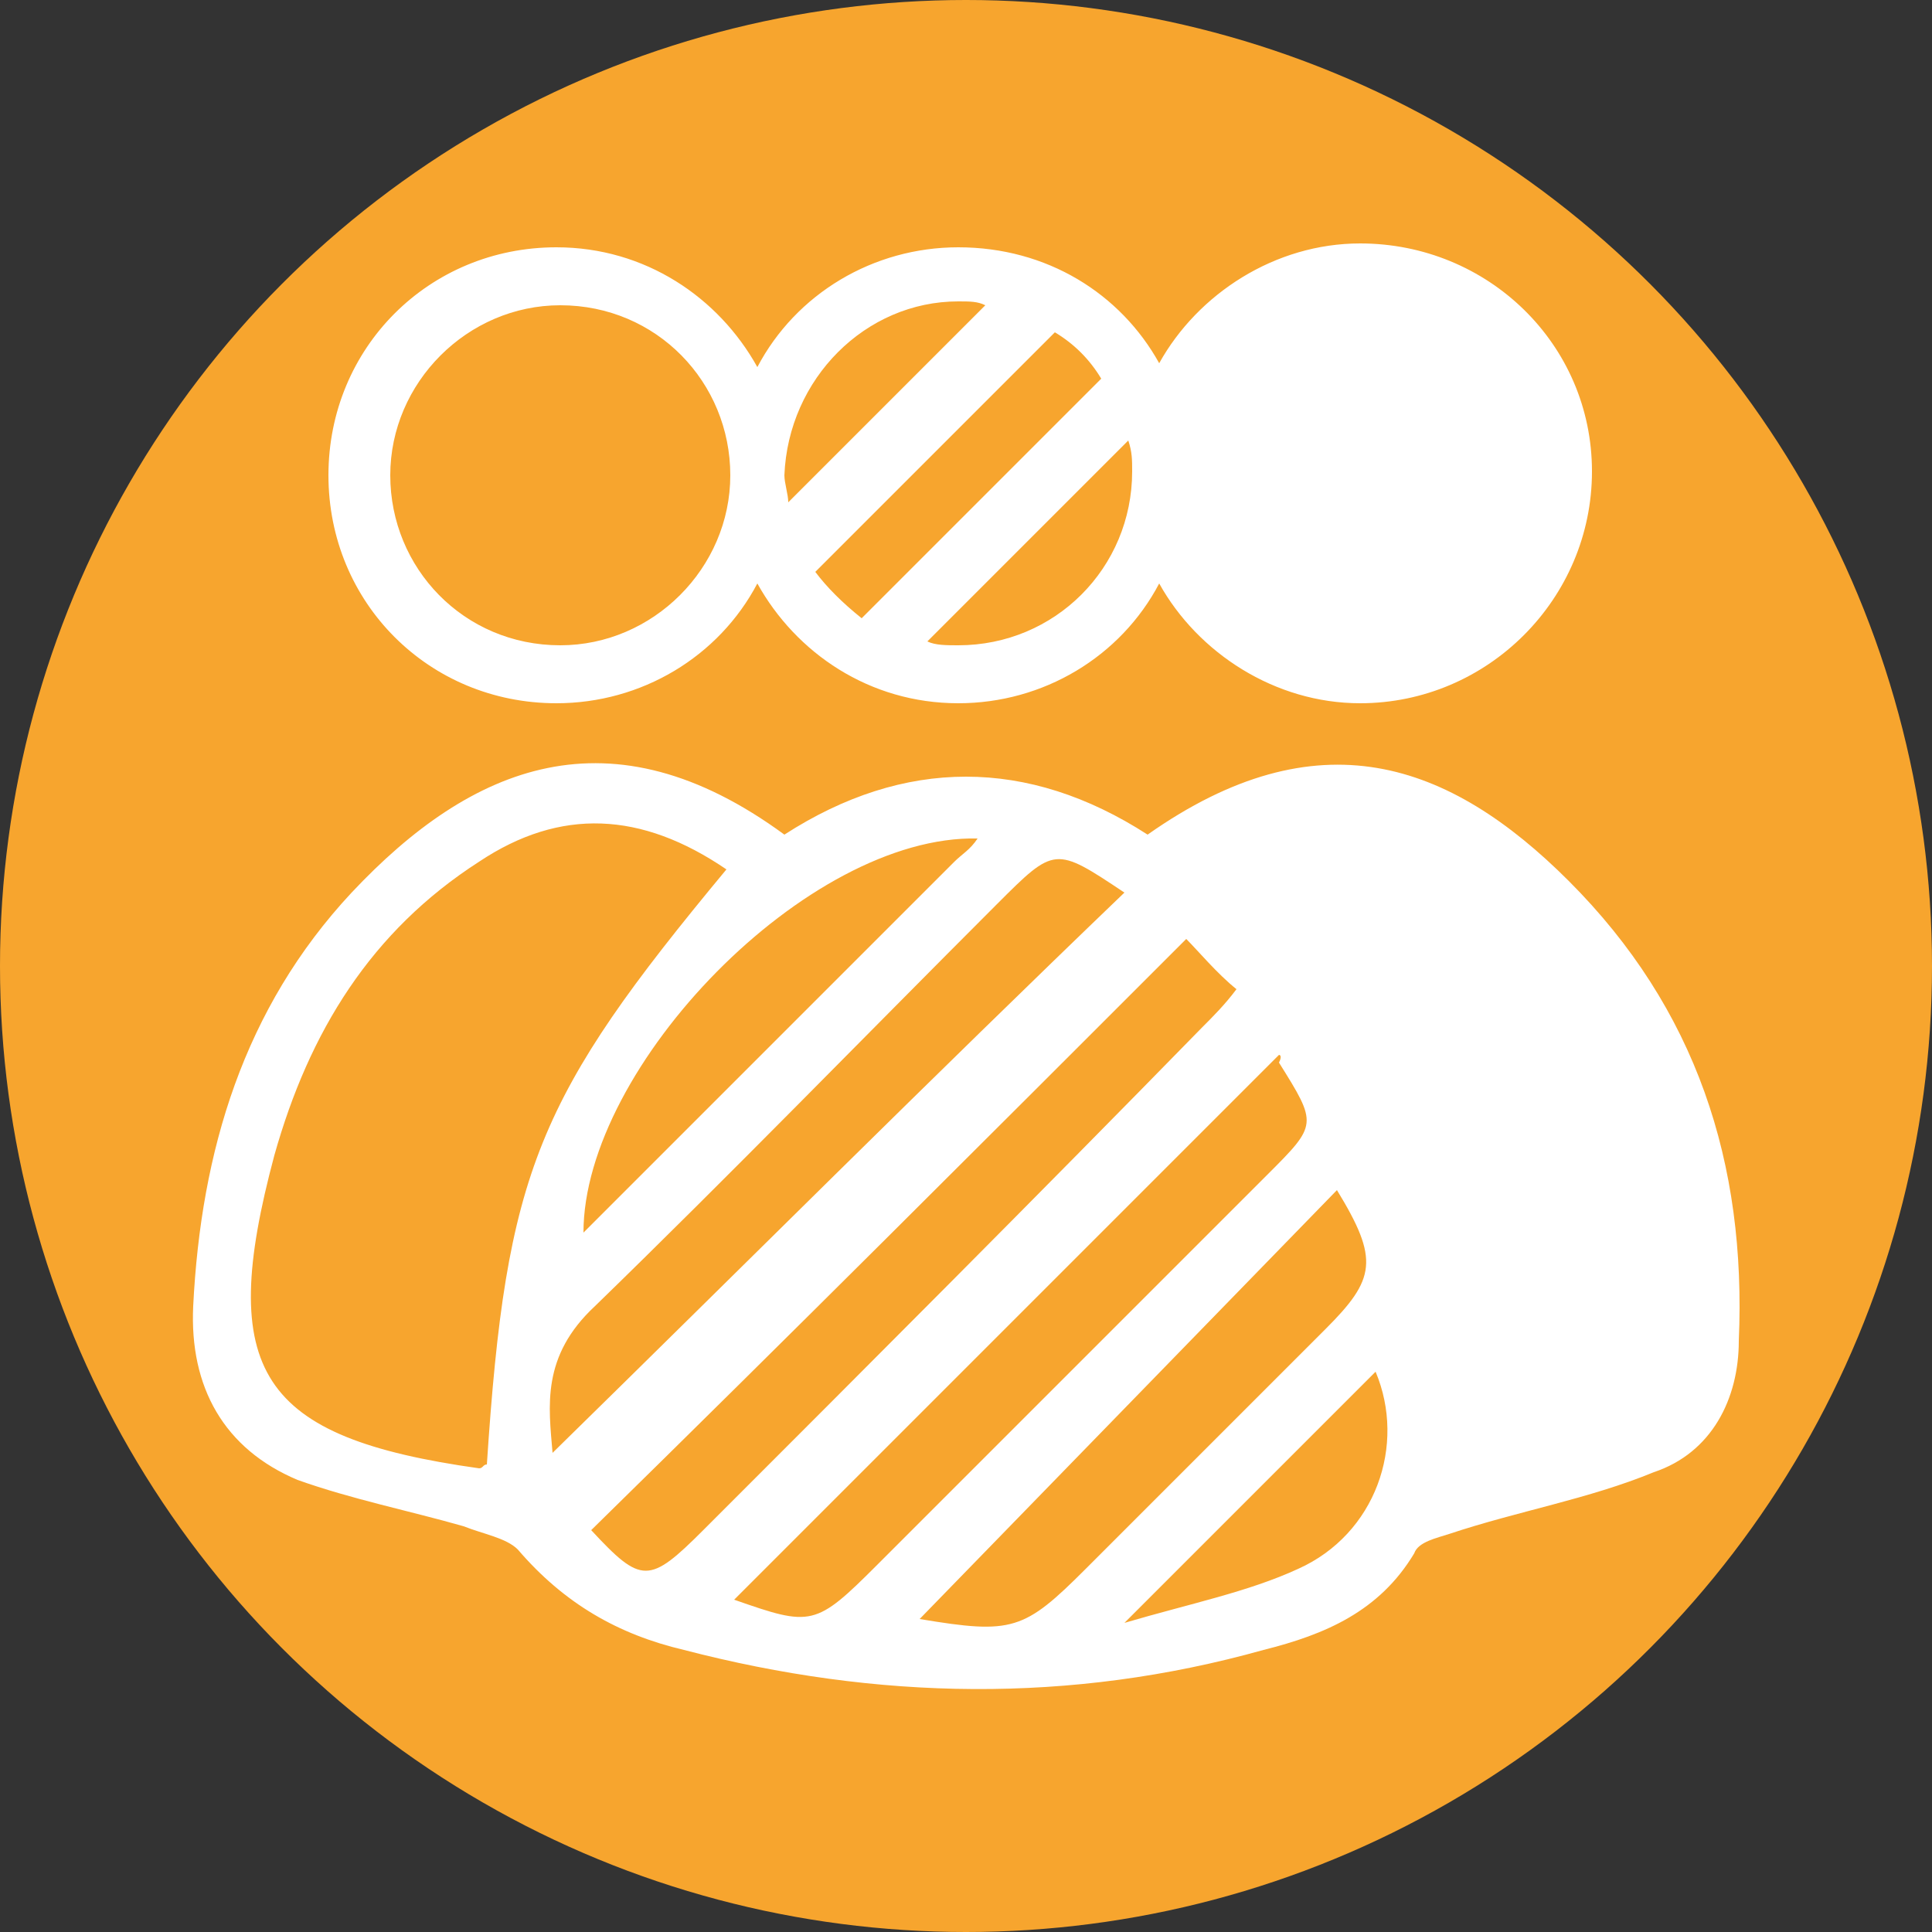
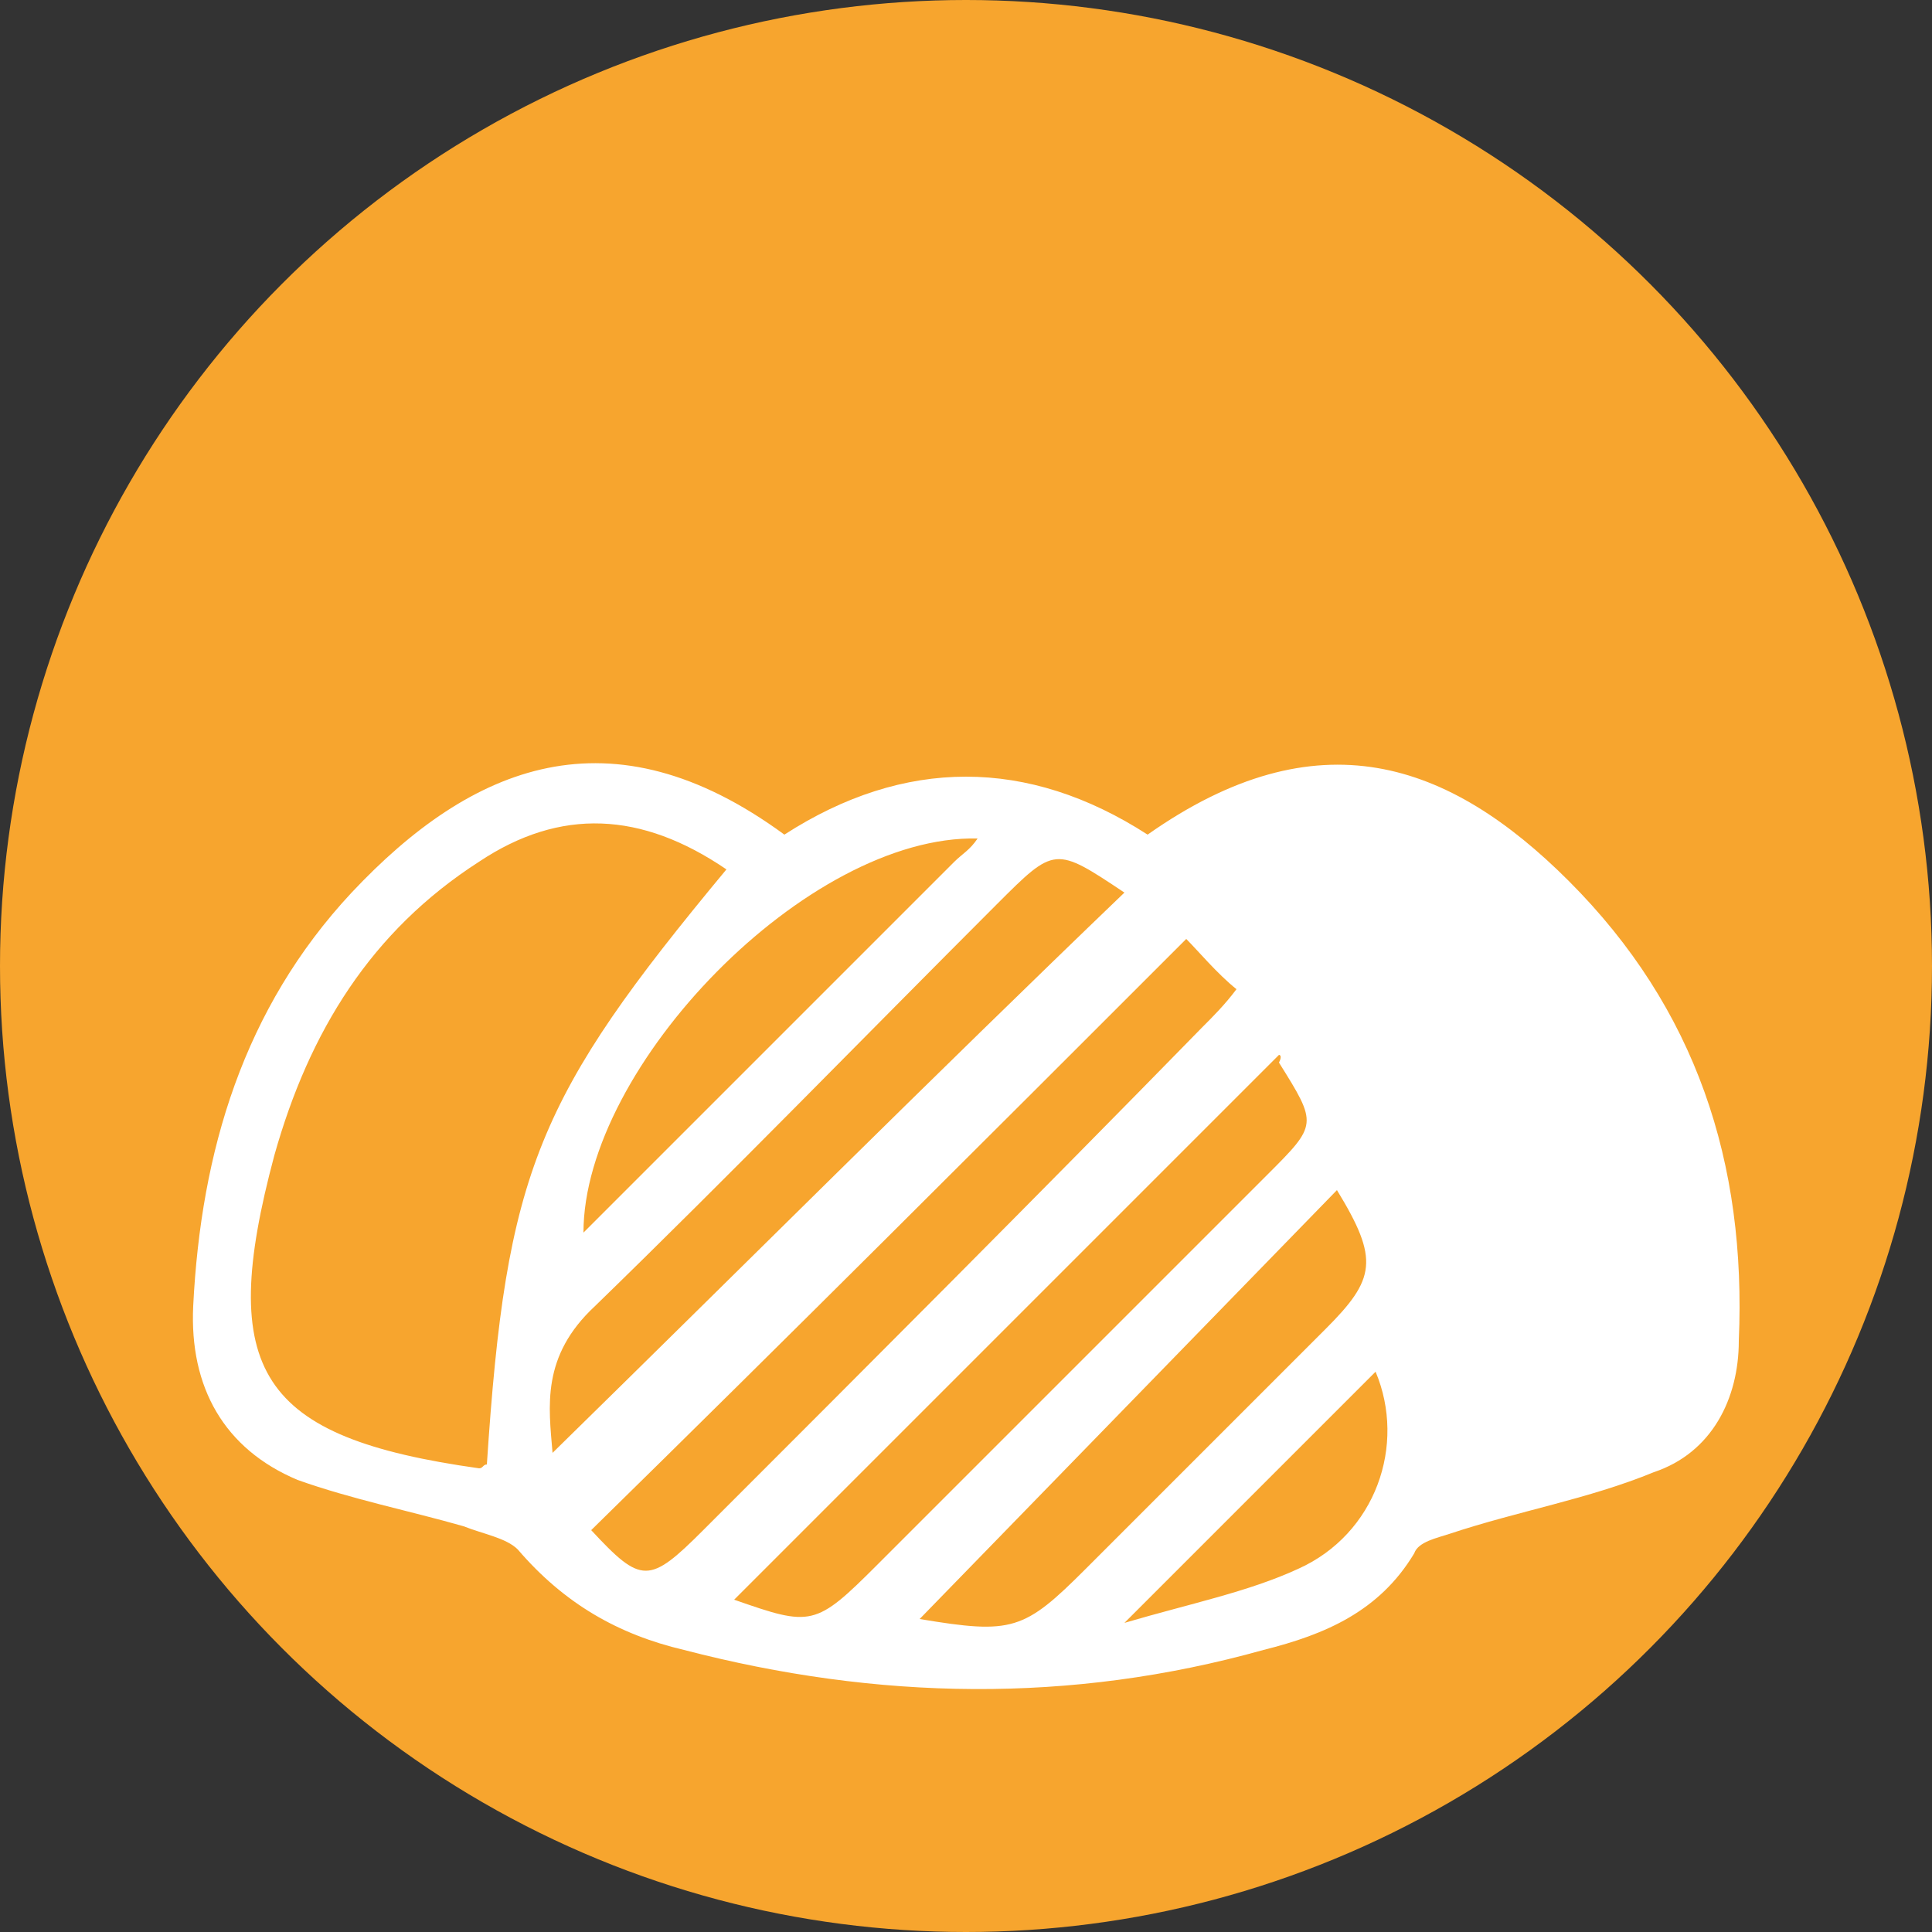
<svg xmlns="http://www.w3.org/2000/svg" version="1.1" id="katman_1" x="0px" y="0px" viewBox="0 0 50 50" style="enable-background:new 0 0 50 50;" xml:space="preserve">
  <rect x="0" y="0" width="50" height="50" fill="#333333" stroke="none" />
  <style type="text/css">
	.st0{fill:#F7A52E;}
	.st1{fill:#FFFFFF;}
</style>
  <circle class="st0" cx="25" cy="25" r="25" />
  <g>
    <path class="st1" d="M29.7,21.6c4.4-3.1,7.8-1.9,10.9,1.2c3.3,3.3,4.6,7.3,4.4,11.9c0,1.5-0.7,2.9-2.2,3.4c-1.7,0.7-3.5,1-5.3,1.6   c-0.3,0.1-0.8,0.2-0.9,0.5c-0.9,1.5-2.3,2.1-3.9,2.5c-5,1.4-10,1.3-15,0c-1.7-0.4-3.1-1.2-4.3-2.6c-0.3-0.3-0.9-0.4-1.4-0.6   c-1.4-0.4-2.9-0.7-4.3-1.2c-1.9-0.8-2.8-2.4-2.7-4.5c0.2-4,1.3-7.7,4.1-10.7c3.1-3.3,6.7-4.8,11.2-1.5   C23.4,19.6,26.6,19.6,29.7,21.6z M18.8,22.5c-2.2-1.5-4.3-1.6-6.4-0.2c-2.8,1.8-4.4,4.4-5.3,7.6c-1.5,5.6-0.4,7.3,5.3,8.1   c0.1,0,0.1-0.1,0.2-0.1C13.1,30.3,13.9,28.4,18.8,22.5z M30.7,24.3c-5.2,5.2-10.3,10.3-15.4,15.3c1.3,1.4,1.5,1.4,2.9,0   c4.3-4.3,8.6-8.6,12.9-13c0.3-0.3,0.6-0.6,0.9-1C31.5,25.2,31,24.6,30.7,24.3z M14.3,37.6c4.9-4.8,9.8-9.7,14.8-14.5   c-1.8-1.2-1.8-1.2-3.3,0.3c-3.5,3.5-6.9,7-10.4,10.4C14,35.1,14.2,36.4,14.3,37.6z M33.1,27.3c-4.7,4.7-9.4,9.4-14.1,14.1   c2,0.7,2.1,0.7,3.7-0.9c3.4-3.4,6.8-6.8,10.1-10.1c1.3-1.3,1.3-1.3,0.3-2.9C33.2,27.3,33.1,27.3,33.1,27.3z M23.8,41.9   c2.4,0.4,2.7,0.3,4.3-1.3c2.1-2.1,4.1-4.1,6.2-6.2c1.3-1.3,1.4-1.8,0.3-3.6C31,34.5,27.4,38.2,23.8,41.9z M25.3,21.7   c-4.4-0.1-10.2,5.9-10.2,10.2c3.2-3.2,6.4-6.4,9.6-9.6C24.9,22.1,25.1,22,25.3,21.7z M29.1,42c1.7-0.5,3.2-0.8,4.5-1.4   c2-0.9,2.8-3.2,2-5.1C33.6,37.5,31.4,39.7,29.1,42z" />
-     <path class="st1" d="M35.2,6.3C33,6.3,31,7.6,30,9.4c-1-1.8-2.9-3-5.2-3c-2.2,0-4.2,1.2-5.2,3.1c-1-1.8-2.9-3.1-5.2-3.1   c-3.3,0-5.9,2.6-5.9,5.9s2.6,5.9,5.9,5.9c2.2,0,4.2-1.2,5.2-3.1c1,1.8,2.9,3.1,5.2,3.1c2.2,0,4.2-1.2,5.2-3.1c1,1.8,3,3.1,5.2,3.1   c3.3,0,6-2.7,6-6S38.5,6.3,35.2,6.3z M24.8,7.8c0.3,0,0.5,0,0.7,0.1L20.4,13c0-0.2-0.1-0.5-0.1-0.7C20.4,9.8,22.4,7.8,24.8,7.8z    M14.5,16.7c-2.5,0-4.4-2-4.4-4.4s2-4.4,4.4-4.4c2.5,0,4.4,2,4.4,4.4v0v0C18.9,14.7,16.9,16.7,14.5,16.7z M21.1,14.8l6.2-6.2   c0.5,0.3,0.9,0.7,1.2,1.2l-6.2,6.2C21.8,15.6,21.4,15.2,21.1,14.8z M24.8,16.7c-0.3,0-0.6,0-0.8-0.1l5.2-5.2   c0.1,0.3,0.1,0.5,0.1,0.8C29.3,14.7,27.3,16.7,24.8,16.7z" />
  </g>
</svg>